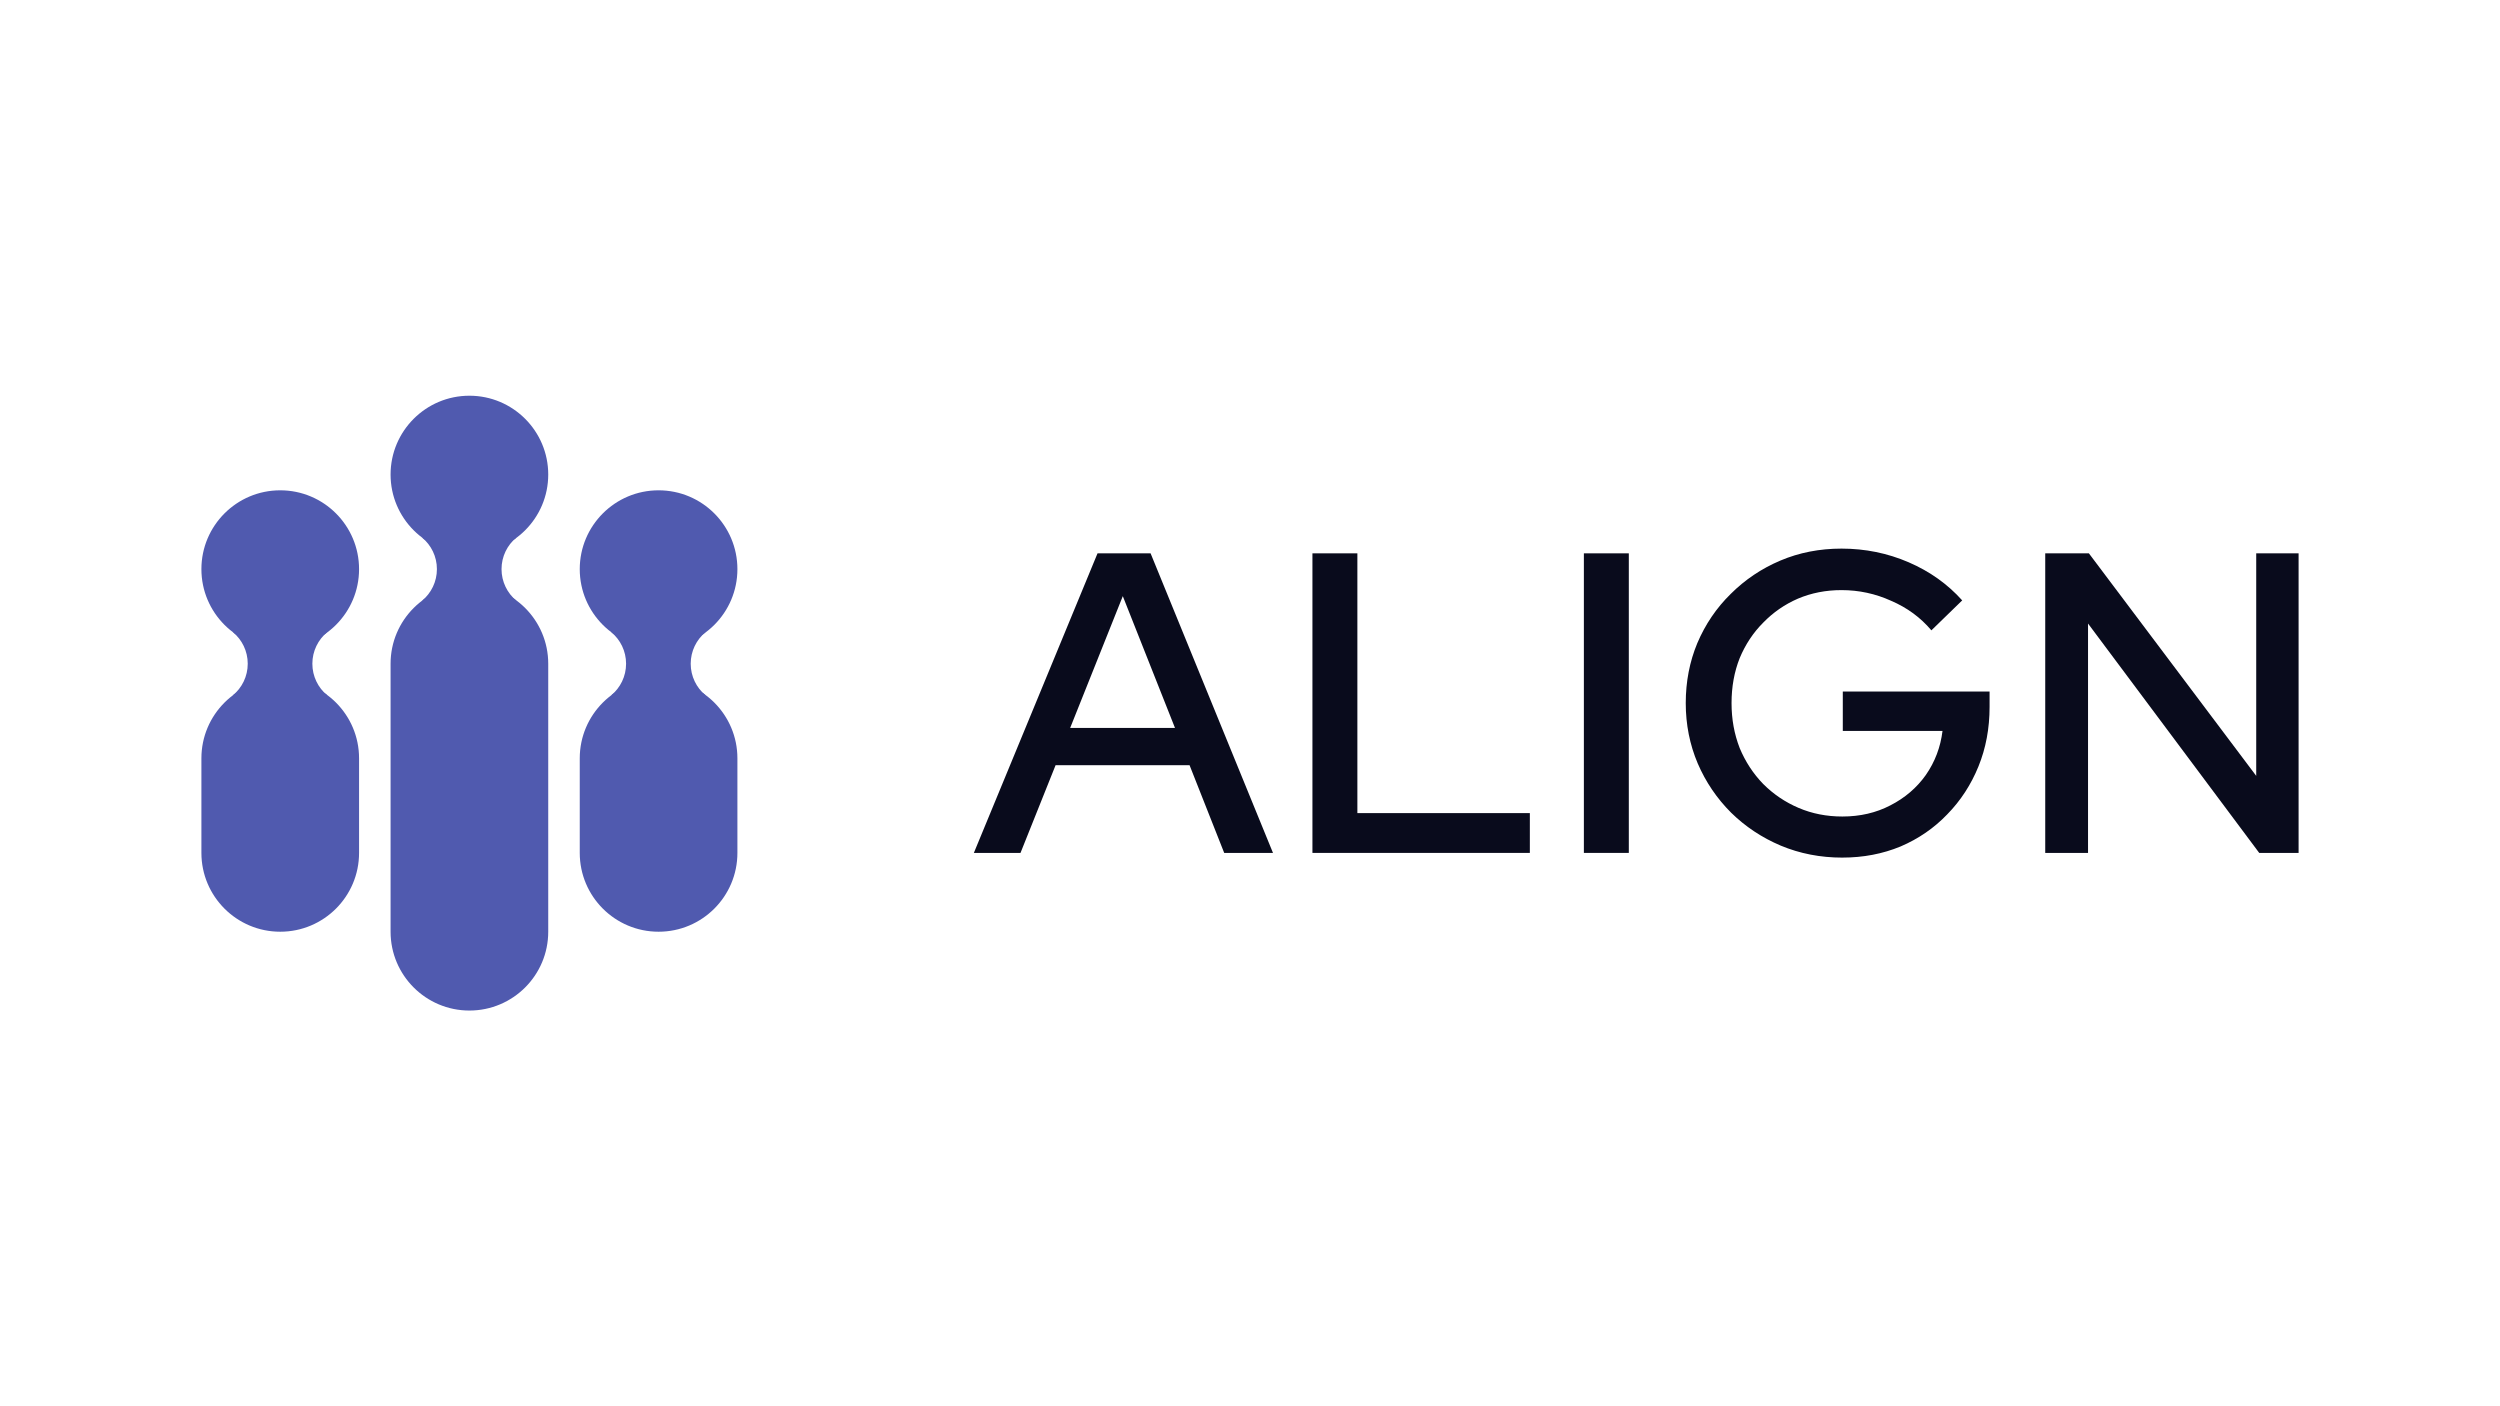
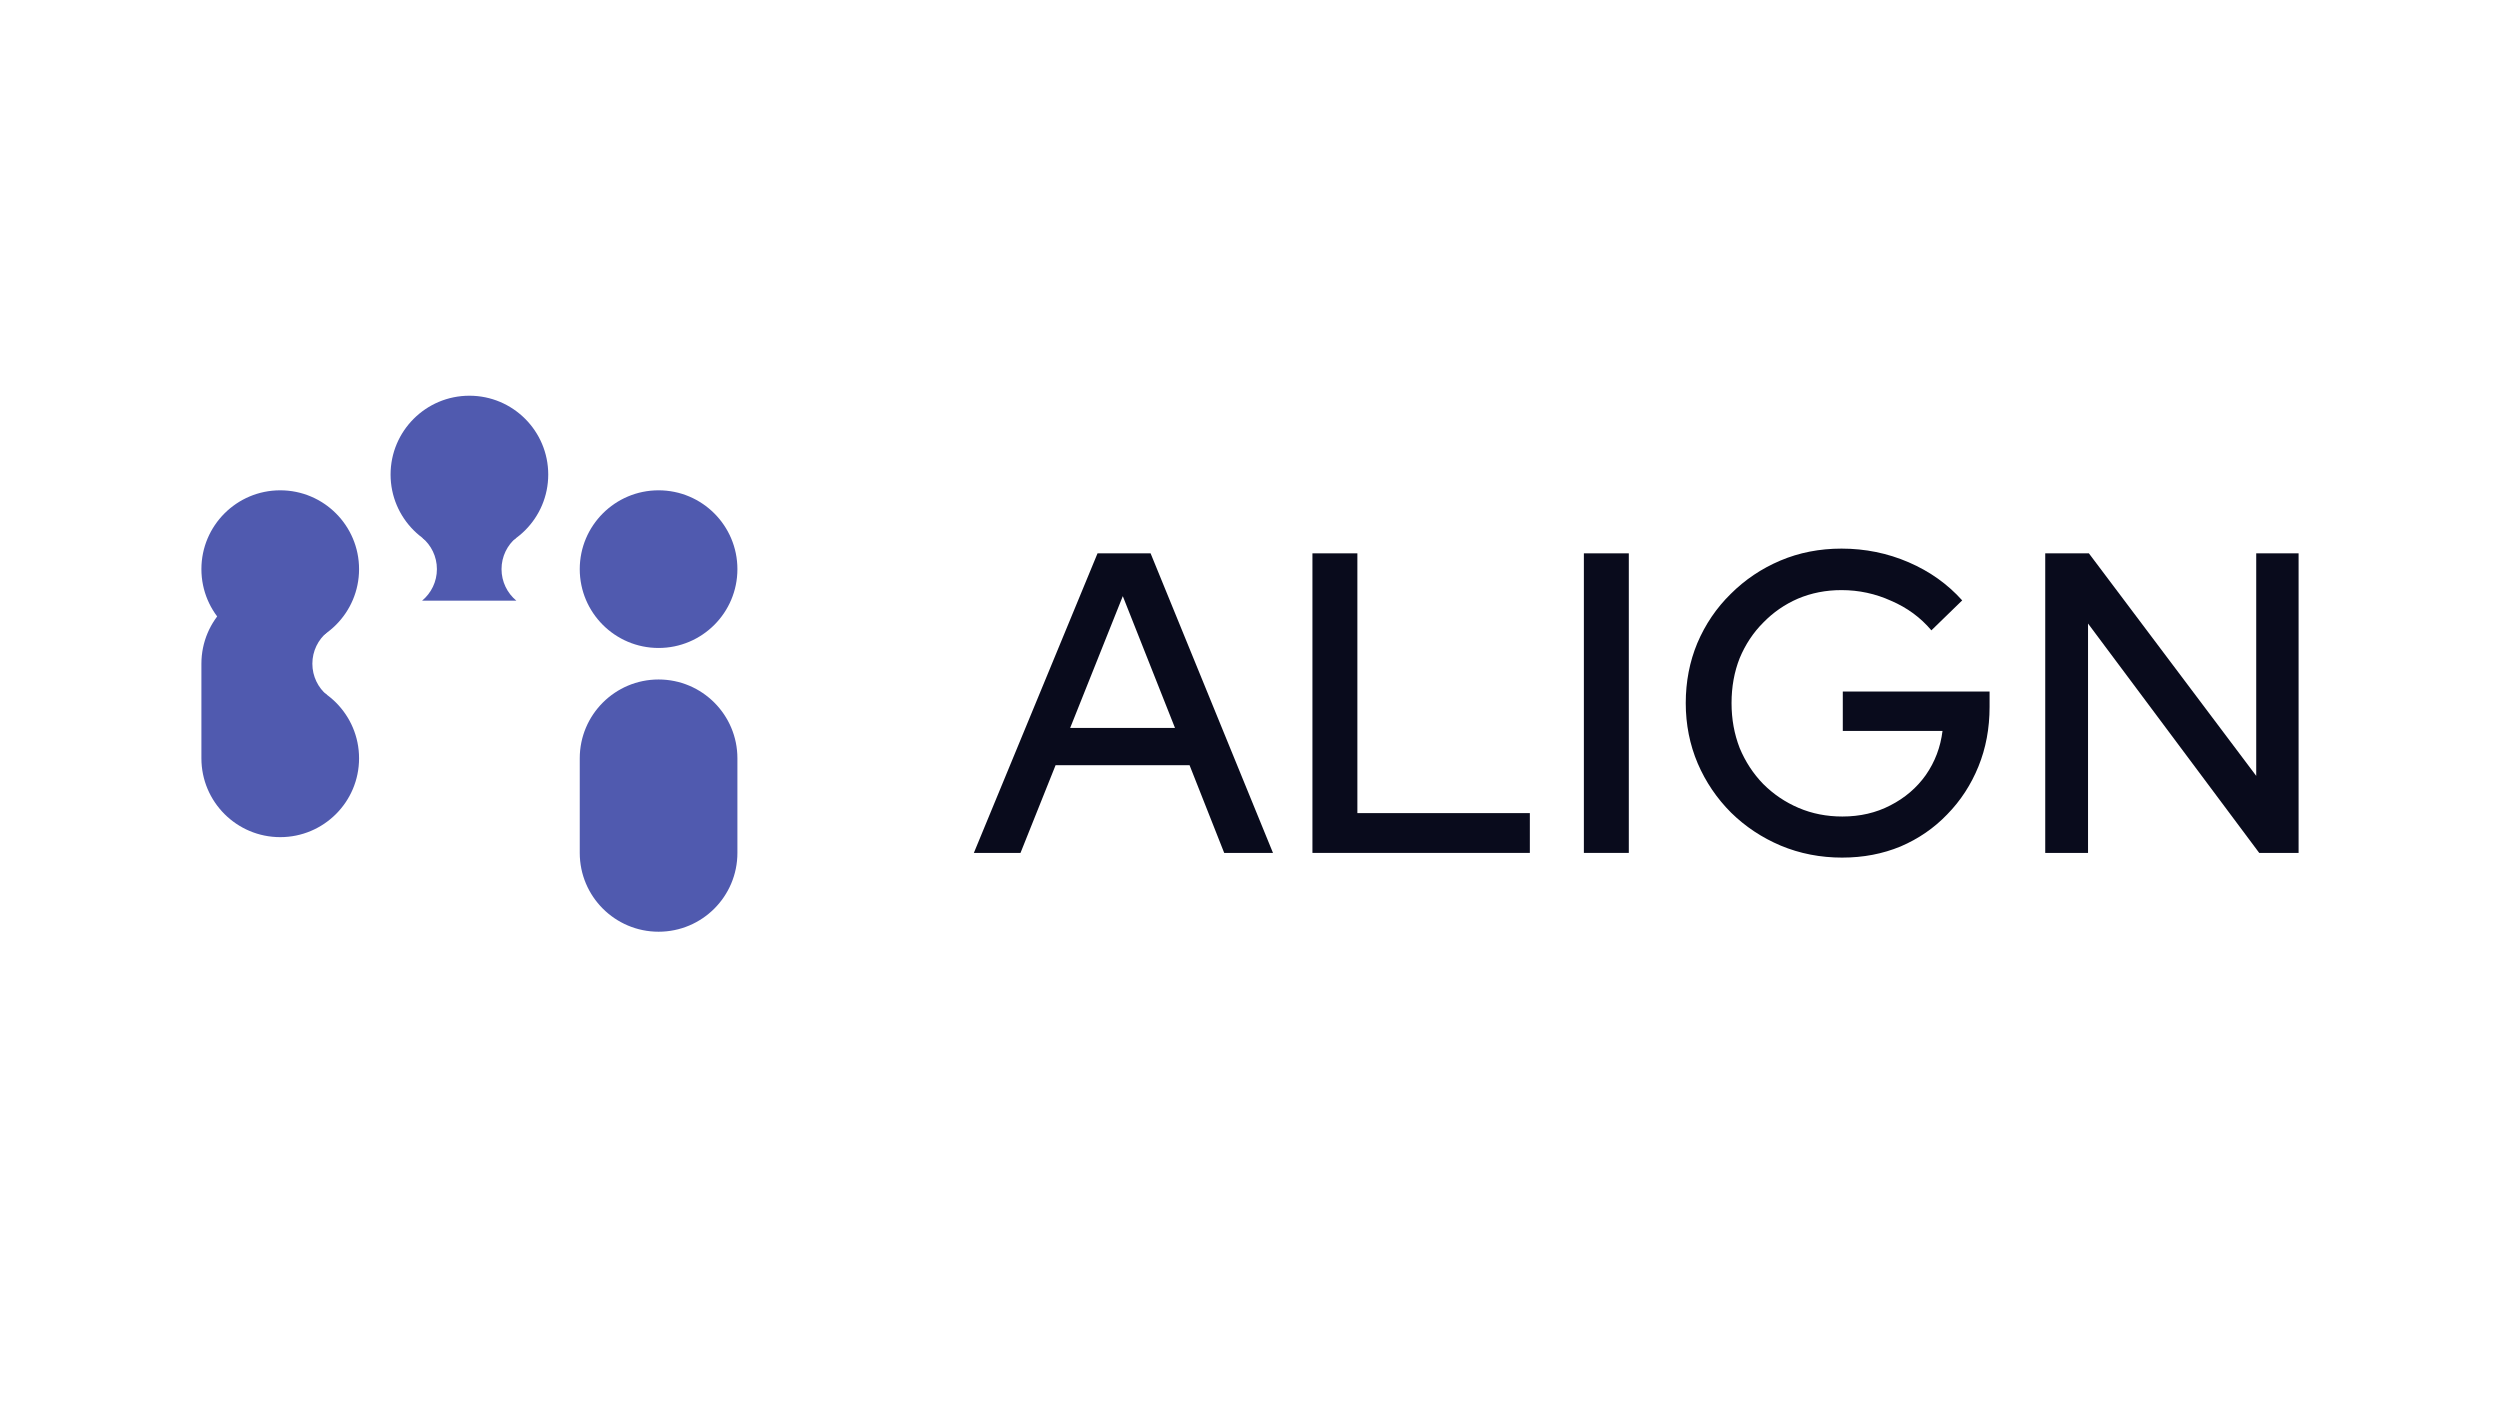
<svg xmlns="http://www.w3.org/2000/svg" id="Layer_1" width="1600" height="900" version="1.1" viewBox="0 0 1600 900">
-   <rect width="1600" height="900" fill="#fff" />
  <g>
    <path d="M179.35,313.8h0c27.86,0,50.45,22.59,50.45,50.45h0c0,27.86-22.59,50.45-50.45,50.45h0c-27.86,0-50.45-22.59-50.45-50.45h0c0-27.86,22.59-50.45,50.45-50.45Z" fill="#505aaf" />
-     <path d="M179.35,434.87h0c27.86,0,50.45,22.59,50.45,50.45v60.53c0,27.86-22.59,50.45-50.45,50.45h0c-27.86,0-50.45-22.59-50.45-50.45v-60.53c0-27.86,22.59-50.45,50.45-50.45Z" fill="#505aaf" />
+     <path d="M179.35,434.87h0c27.86,0,50.45,22.59,50.45,50.45c0,27.86-22.59,50.45-50.45,50.45h0c-27.86,0-50.45-22.59-50.45-50.45v-60.53c0-27.86,22.59-50.45,50.45-50.45Z" fill="#505aaf" />
    <path d="M149.08,444.96c5.79-4.81,9.47-12.07,9.47-20.18s-3.68-15.36-9.47-20.18h60.3c-5.78,4.81-9.47,12.06-9.47,20.18s3.68,15.37,9.47,20.18h-60.31Z" fill="#505aaf" fill-rule="evenodd" />
    <path d="M300.42,253.26h0c27.86,0,50.45,22.59,50.45,50.45h0c0,27.86-22.59,50.45-50.45,50.45h0c-27.86,0-50.45-22.59-50.45-50.45h0c0-27.86,22.59-50.45,50.45-50.45Z" fill="#505aaf" />
-     <path d="M300.42,374.33h0c27.86,0,50.45,22.59,50.45,50.45v171.52c0,27.86-22.59,50.45-50.45,50.45h0c-27.86,0-50.45-22.59-50.45-50.45v-171.52c0-27.86,22.59-50.45,50.45-50.45Z" fill="#505aaf" />
    <path d="M270.15,384.42c5.79-4.81,9.47-12.07,9.47-20.18s-3.68-15.36-9.47-20.18h60.3c-5.78,4.81-9.47,12.06-9.47,20.18s3.69,15.37,9.47,20.18h-60.31Z" fill="#505aaf" fill-rule="evenodd" />
    <path d="M421.49,313.8h0c27.86,0,50.45,22.59,50.45,50.45h0c0,27.86-22.59,50.45-50.45,50.45h0c-27.86,0-50.45-22.59-50.45-50.45h0c0-27.86,22.59-50.45,50.45-50.45Z" fill="#505aaf" />
    <path d="M421.49,434.87h0c27.86,0,50.45,22.59,50.45,50.45v60.53c0,27.86-22.59,50.45-50.45,50.45h0c-27.86,0-50.45-22.59-50.45-50.45v-60.53c0-27.86,22.59-50.45,50.45-50.45Z" fill="#505aaf" />
-     <path d="M391.22,444.96c5.79-4.81,9.47-12.07,9.47-20.18s-3.68-15.36-9.47-20.18h60.3c-5.78,4.81-9.47,12.06-9.47,20.18s3.68,15.37,9.47,20.18h-60.31Z" fill="#505aaf" fill-rule="evenodd" />
    <path d="M623.27,545.86l79.15-191.72h33.96l78.33,191.72h-31.22l-22.18-56.15h-85.73l-22.46,56.15h-29.85ZM684.9,465.89h67.1l-33.41-84.36-33.69,84.36Z" fill="#090b1c" />
    <path d="M839.96,545.86v-191.72h28.76v166.25h110.38v25.47h-139.13Z" fill="#090b1c" />
    <path d="M1013.68,545.86v-191.72h28.76v191.72h-28.76Z" fill="#090b1c" />
    <path d="M1179.12,548.87c-14.06,0-27.21-2.56-39.44-7.67-12.05-5.11-22.64-12.14-31.77-21.09-9.13-9.13-16.25-19.63-21.36-31.5-5.11-12.05-7.67-24.92-7.67-38.62s2.46-26.48,7.39-38.35c5.11-12.05,12.23-22.55,21.36-31.5,9.13-9.13,19.72-16.25,31.77-21.36,12.05-5.11,25.11-7.67,39.17-7.67,15.16,0,29.49,2.92,43,8.76,13.51,5.84,24.92,13.97,34.24,24.38l-19.72,19.17c-6.94-8.22-15.52-14.52-25.75-18.9-10.04-4.56-20.63-6.85-31.77-6.85-10.04,0-19.35,1.83-27.94,5.48-8.4,3.65-15.79,8.76-22.18,15.34-6.39,6.39-11.41,13.97-15.06,22.73-3.47,8.77-5.2,18.35-5.2,28.76s1.74,19.81,5.2,28.76c3.65,8.76,8.67,16.43,15.06,23.01,6.57,6.57,14.15,11.69,22.73,15.34,8.58,3.65,17.89,5.48,27.94,5.48,11.32,0,21.55-2.37,30.68-7.12,9.31-4.75,16.89-11.23,22.73-19.45,5.84-8.4,9.4-17.8,10.68-28.21h-63.82v-25.2h93.94v9.86c0,13.69-2.37,26.38-7.12,38.07-4.75,11.68-11.41,21.91-19.99,30.68-8.4,8.76-18.35,15.61-29.85,20.54-11.5,4.75-23.92,7.12-37.25,7.12Z" fill="#090b1c" />
    <path d="M1308.95,545.86v-191.72h27.94l107.09,142.42v-142.42h27.12v191.72h-25.2l-109.56-146.8v146.8h-27.39Z" fill="#090b1c" />
  </g>
</svg>